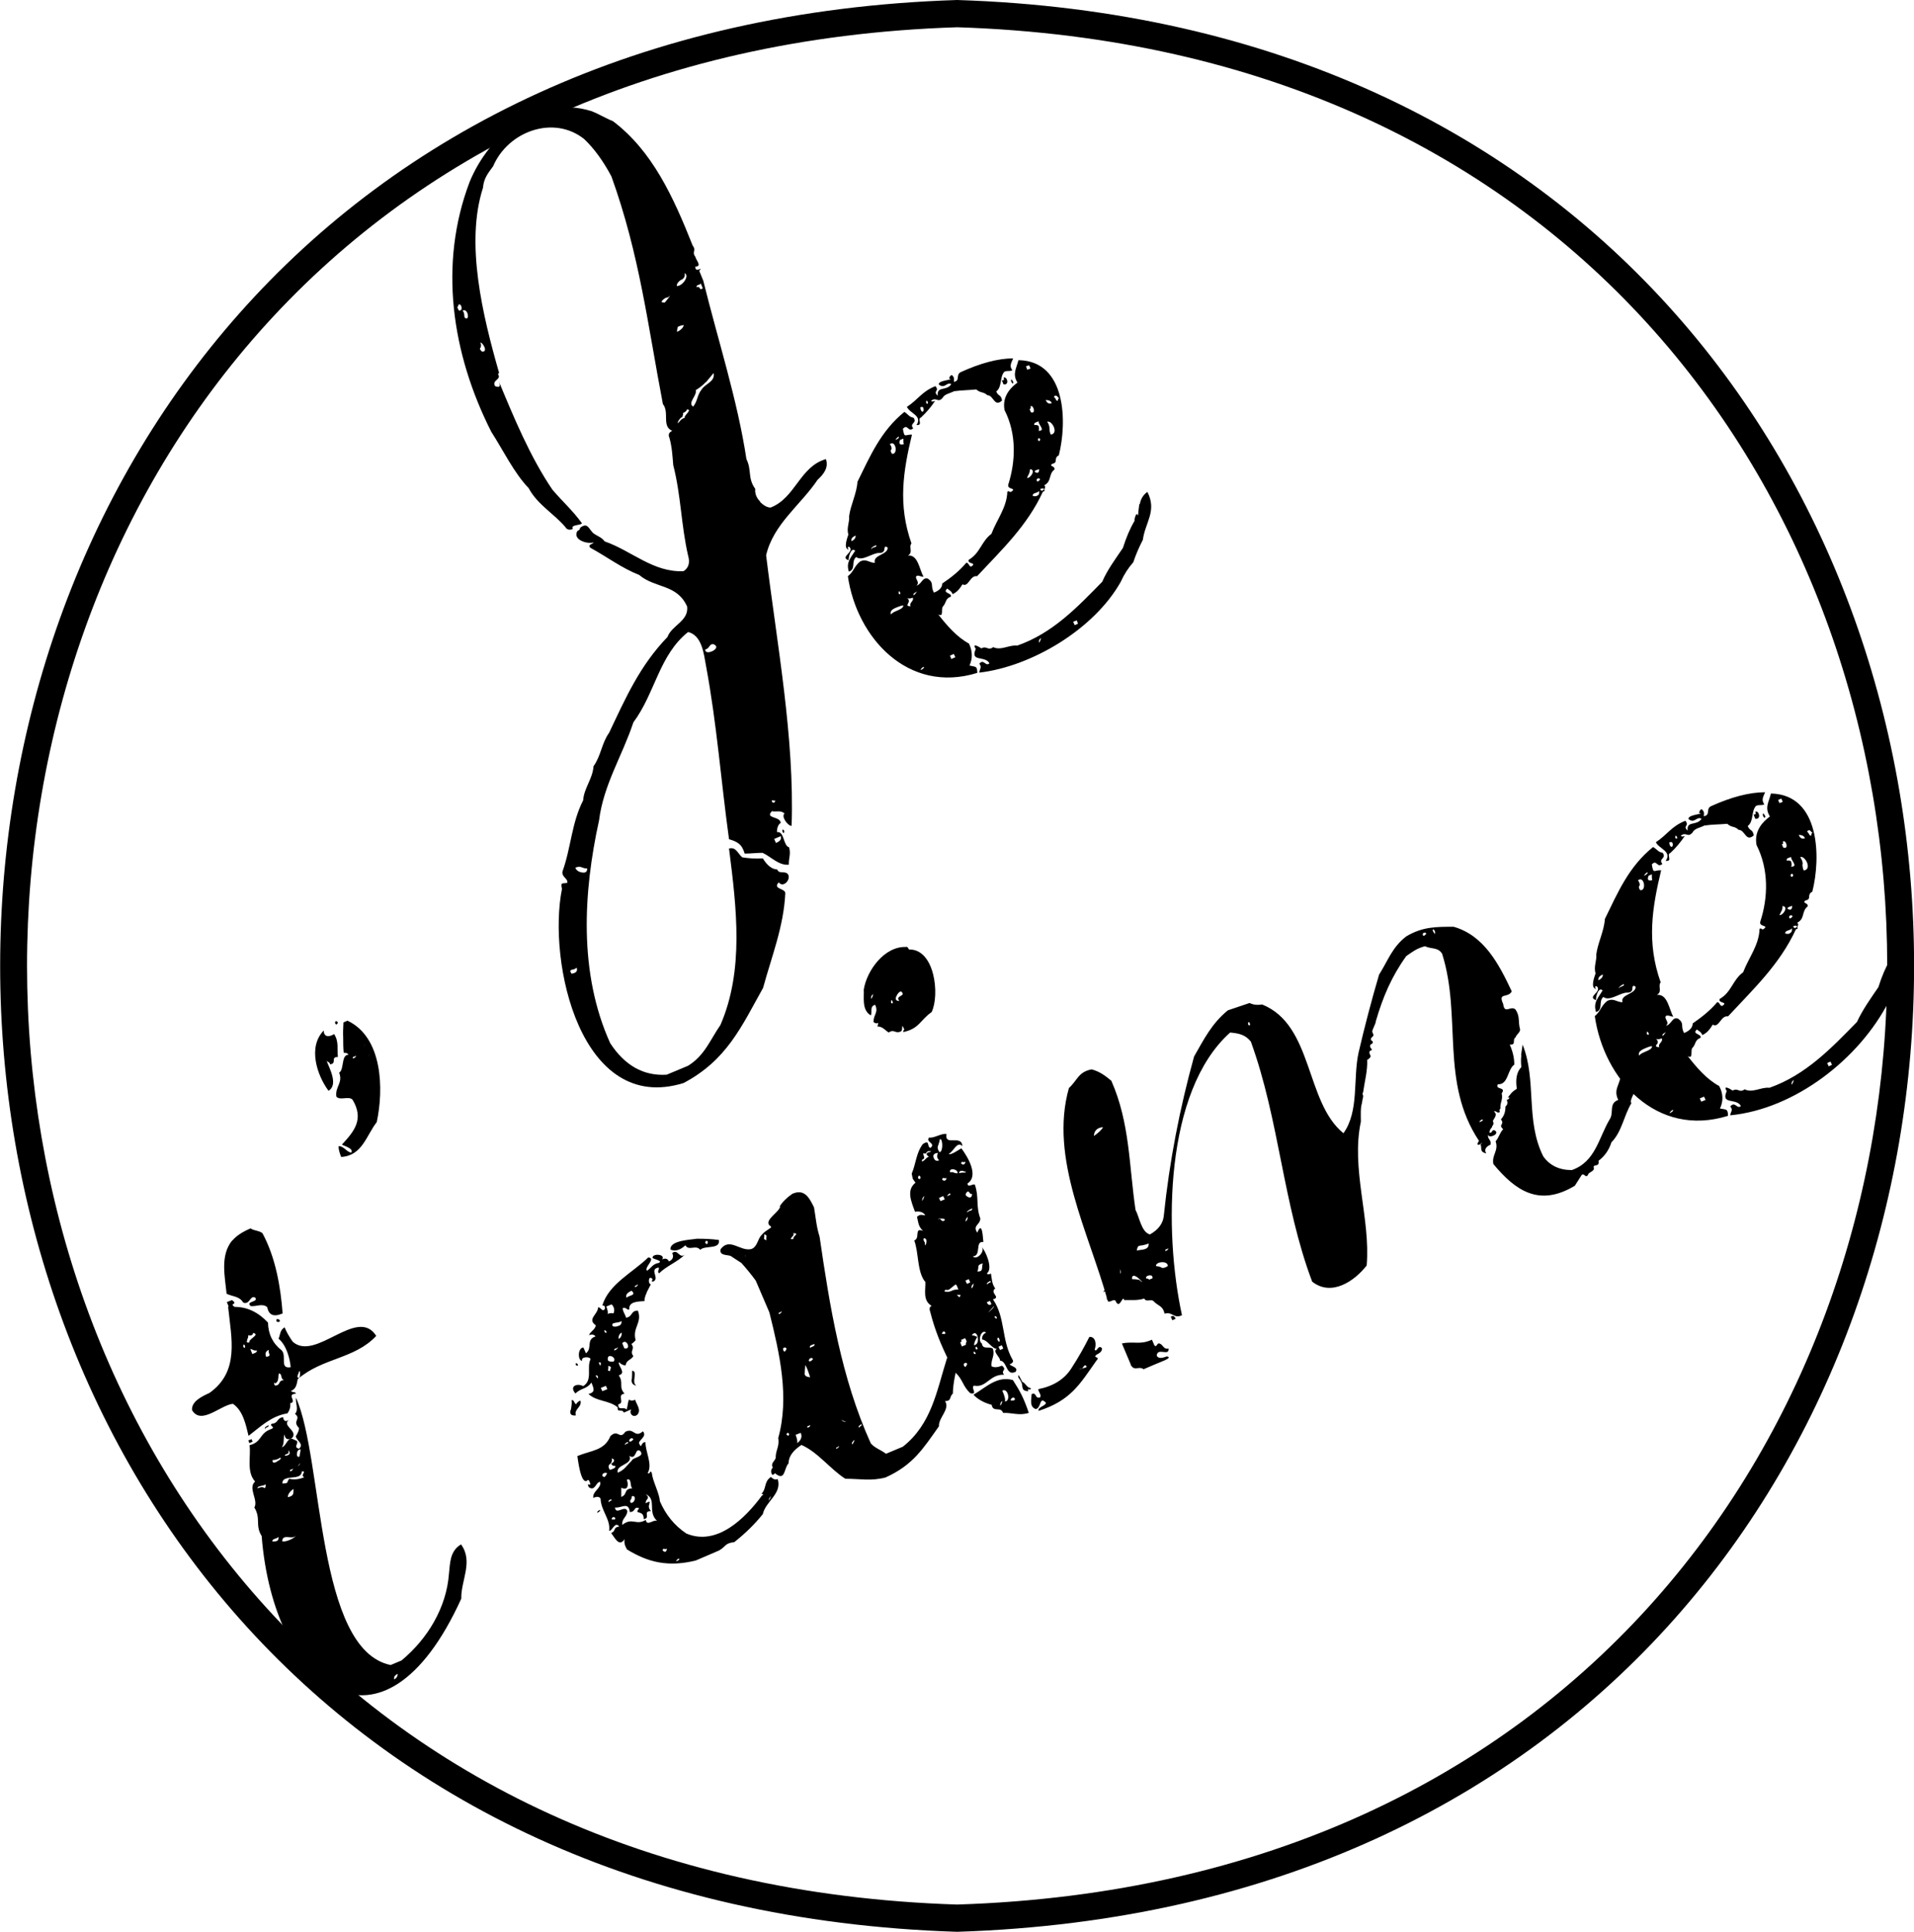
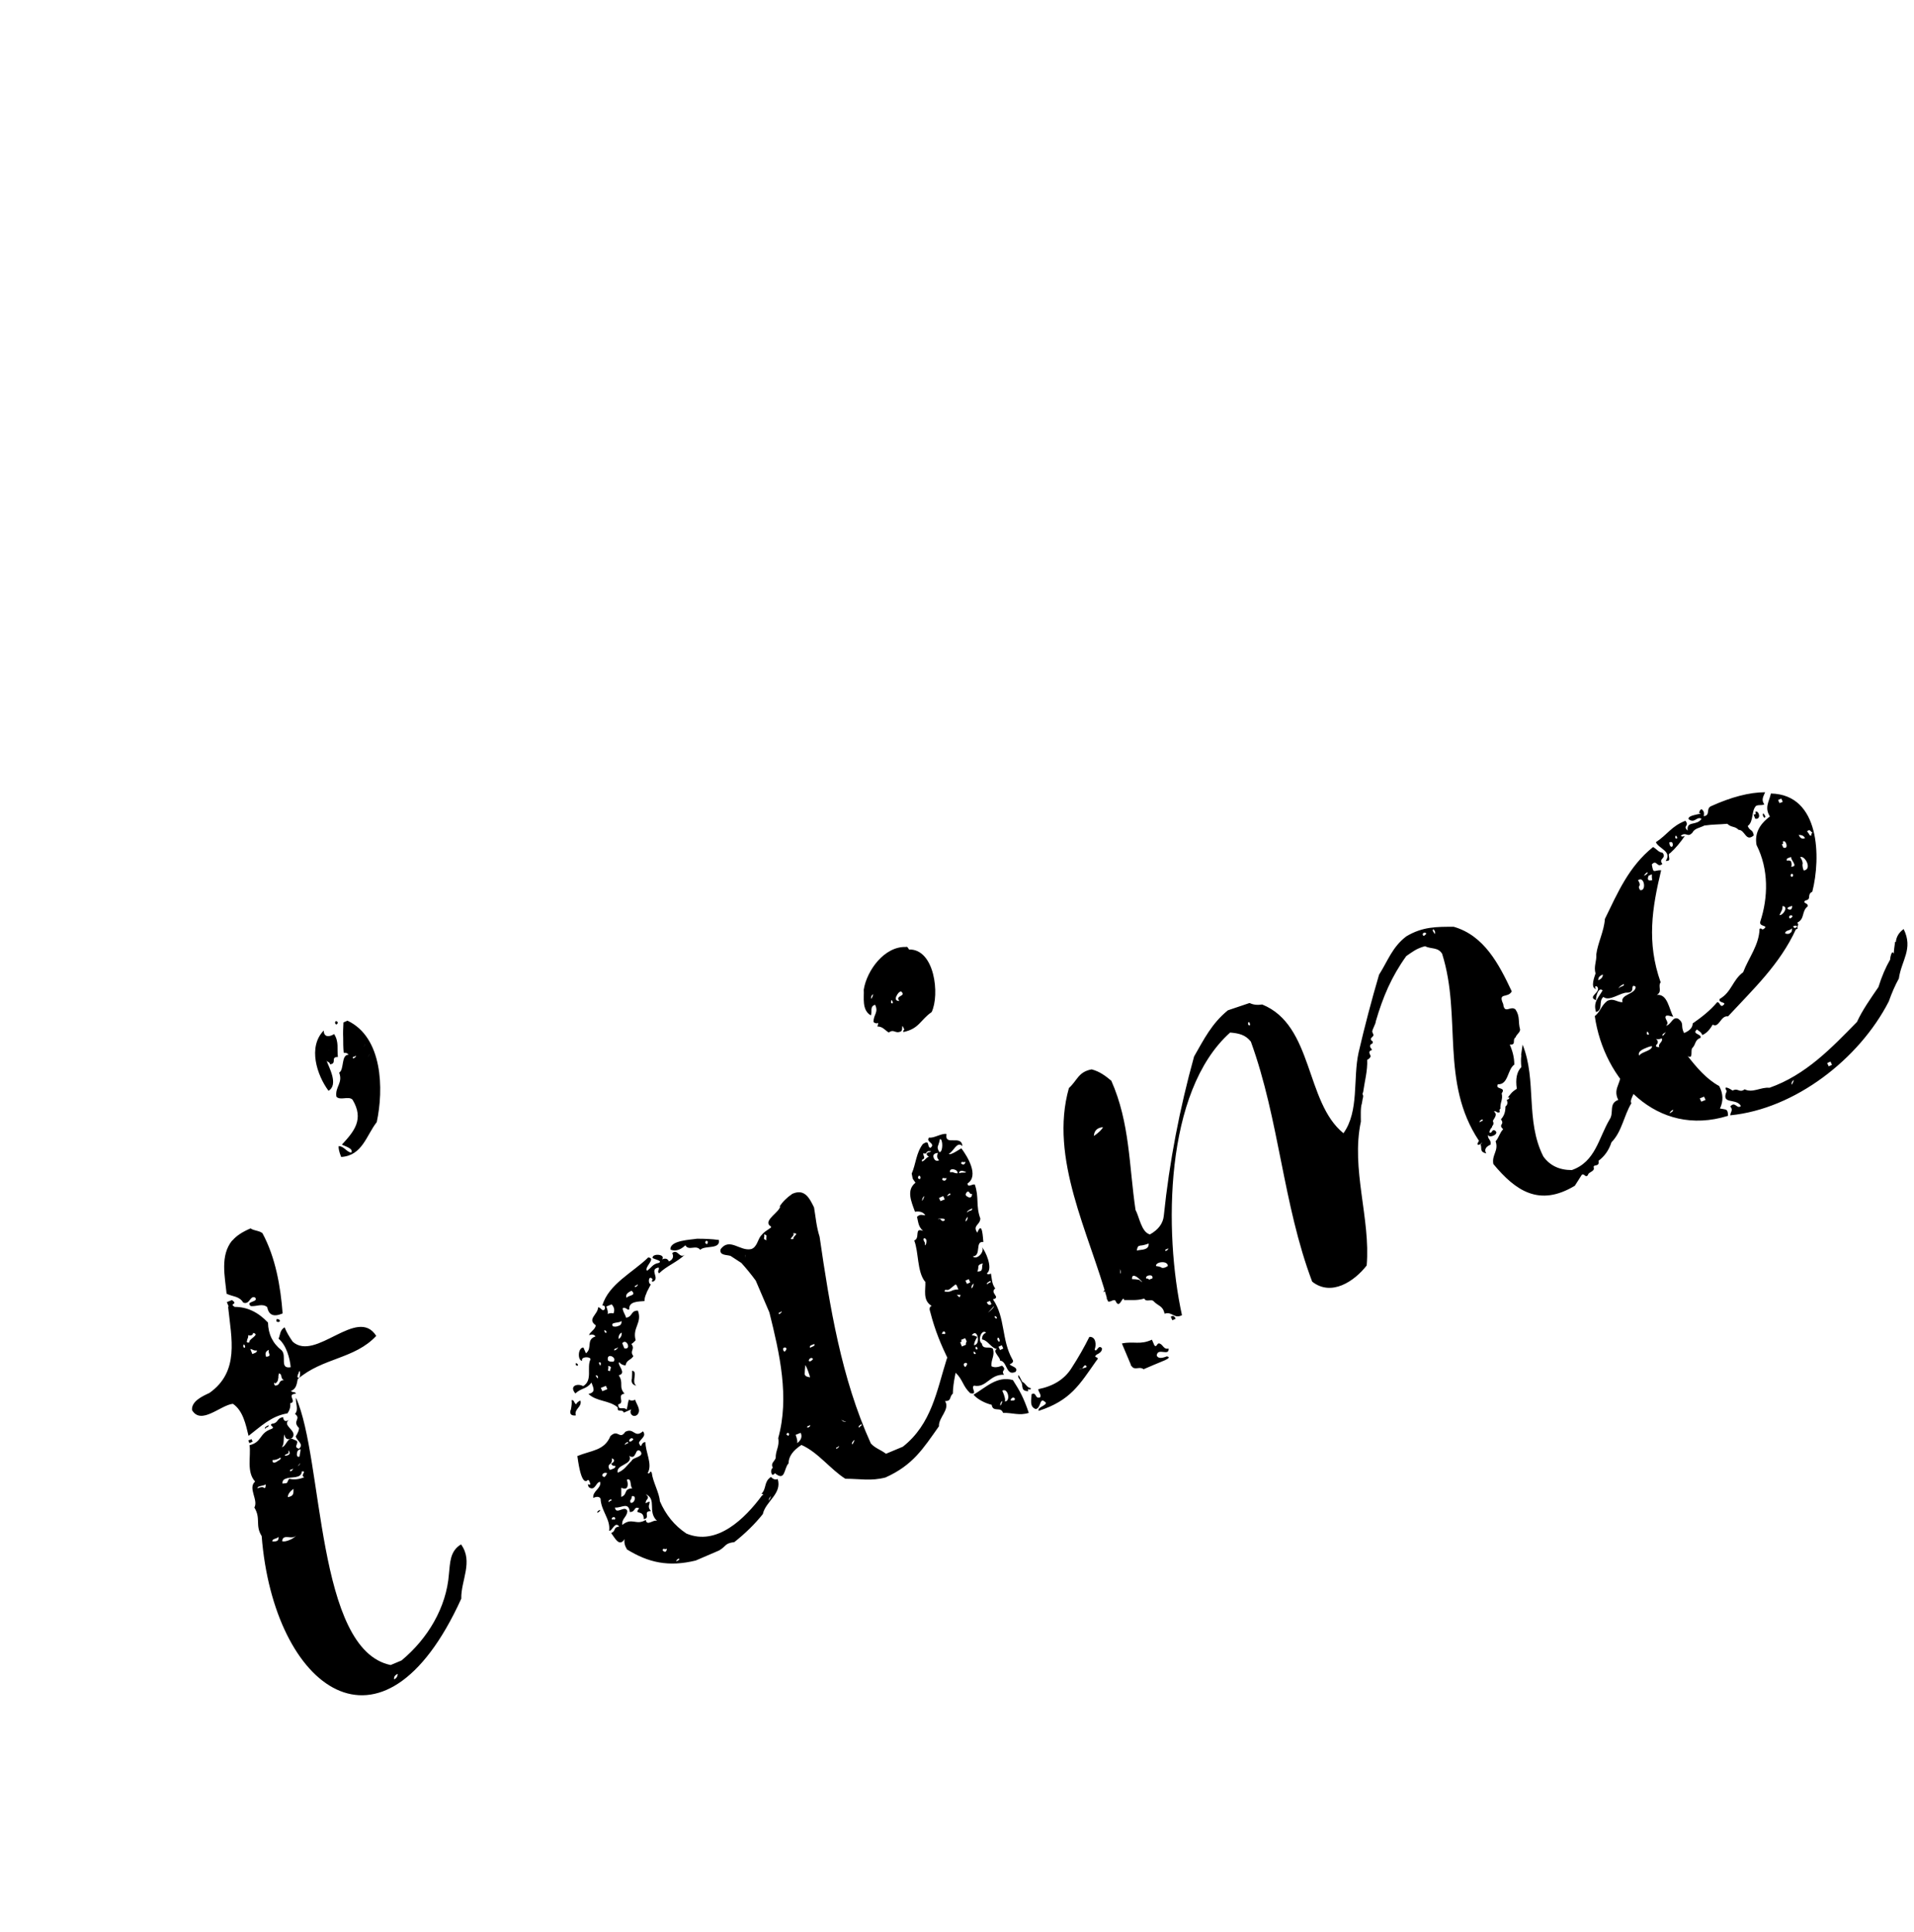
<svg xmlns="http://www.w3.org/2000/svg" id="b" viewBox="0 0 75.85 76.54">
  <g id="c">
-     <path d="M37.93,76.54c-50.57-1.61-50.56-74.93,0-76.54,50.57,1.61,50.56,74.93,0,76.54M37.93,1.08c-49.15,1.56-49.14,72.82,0,74.38,49.15-1.56,49.14-72.83,0-74.38" />
-     <path d="M36.59,16.16c.06.18-.1.23-.12-.02.06-.03.11-.02.12.02M36.75,16s-.04-.01-.05-.04c0-.2.12.02.05.04M37.75,14.87c-.06-.02-.11.02-.14.13.28.05-.48.06-.4.24.24.18.3-.12.49-.02-.19.29-.58.06-.54.46-.21-.2.09-.17-.09-.38-.54.21-.68.53-1.13.82.11.26.63.35.38.72.28.02.01-.24.18-.3.2-.19.39-.4.56-.66-.09.04-.14.04-.16,0,.21-.17.26.1.45-.11.08-.16.29-.18.46-.27.32-.04.57-.04.88-.07.16.15.28.08.44.23.25,0,.27.49.58.21-.04-.25-.15-.16-.23-.36.24-.18.13-.57.32-.78.13-.06.18,0,.32-.06-.14-.17-.03-.32.03-.47-.6,0-1.3.19-2.09.55-.19.12,0,.34-.26.38.02-.13,0-.21-.06-.24M37.64,25.98l.16-.07.06.13-.16.07-.05-.13ZM36.48,26.55s.02-.09.13-.13c.02.04-.03.09-.13.13M35.5,24.08c.17-.07.27-.1.3-.09-.01.18-.43.22-.49.36-.05-.11.02-.2.19-.27M35.98,23.91c.06-.08.05-.15-.03-.21.06.02.13.02.22-.02.07.13-.16.2-.08.34-.13,0-.16-.03-.1-.11M36.21,23.59c-.04-.1.07-.09.12-.16,0,.02-.03.08-.12.16M35.67,23.48c.04.08-.05.07-.06.03,0-.1.03-.11.06-.03M41.11,19.64c-.06.03-.13.03-.19,0,.01-.13.19-.09.26-.19.01.1,0,.16-.07.18M41.09,19.05c-.05-.08.1-.15.13-.05-.07.08-.11.1-.13.05M34.66,21.68c-.06.01-.1.04-.14.08,0-.05.07-.11.2-.16.02.05,0,.07-.06.08M41.05,18.72c-.09-.04-.05-.08.13-.13,0,.12-.04.17-.13.13M40.78,18.77s.04-.11.04-.18c.24.01.03.36-.12.35.02-.06.05-.12.08-.17M33.91,21.22c0,.1-.06.18-.17.22-.02-.09.04-.17.17-.22M41.18,17.47s-.04-.01-.05-.03c0-.09.06-.1.09-.04,0,.05-.02.08-.04.08M41.59,16.97c0-.08-.03-.17-.09-.26.19-.07.47.47.14.51-.04-.09-.05-.17-.05-.25M41.17,16.9c-.02-.05-.08-.07-.18-.06-.04-.1.1-.11.17-.15-.03.12.3.38,0,.38.02-.06.02-.12,0-.17M41.85,15.83s-.05-.08-.09-.11c.11-.11.13,0,.21.06-.04.02-.06.05-.04.09-.04.02-.07,0-.09-.04M41.44,15.85c.13,0,.21.04.24.12-.11.05-.19,0-.24-.12M40.83,16.11c.11-.12.25.32.02.22l-.05-.13c.05,0,.06-.03.04-.09M35.67,17.43l.13-.05c0,.11,0,.18.02.22-.16.04-.21-.01-.15-.17M35.33,17.8s.02-.11-.07-.2c.24-.19.34.42.09.38-.06-.08-.07-.14-.02-.18M35.49,17.43s.03-.09.13-.13c.02.04-.03.09-.13.13M40.65,14.52l.13-.05.06.13-.13.05-.05-.13ZM41.38,19.38c-.07.08-.12.08-.16,0,.09-.04.14-.03.16,0M38.14,23.15c.24.14.3-.37.58-.32.98-1.05,1.99-2,2.61-3.35.02,0,.05-.02.07-.03-.05-.08.08-.15-.02-.22.31-.16.16-.44.41-.63.02-.15-.22-.11-.1-.22.27-.05.04-.22.27-.34.33-1.29.31-3.74-1.6-3.77-.08.33-.25.54-.04.89-.42.31-.59.67-.51,1.09.48.94.44,2.02.15,2.94-.07.22.35.13.12.29-.1.05-.06-.06-.16,0-.02.63-.42,1.11-.63,1.67-.41.31-.44.76-.9,1.03-.07.18.34.1.11.26-.1.04-.1-.16-.21-.14-.28.33-.58.57-.95.82,0,.16-.12.28-.33.36-.15-.28.02-.36-.23-.55-.22-.09-.26.23-.46.27.16-.14-.09-.27,0-.38.09-.04.18.04.28.03-.17-.28-.21-.88-.62-.84.22-.12.02-.33.14-.48-.54-1.53-.33-2.86.02-4.31-.29-.01-.29.16-.36-.23.2-.22.2.16.41-.02-.17-.21.18-.2.01-.42-.18-.03-.21-.14-.36-.23-.94.76-1.36,1.76-1.86,2.77-.03.47-.27.91-.33,1.36.02.26-.11.47-.03.73-.03.1-.22.56.02.6-.07-.05-.05-.17.04-.09.15.21-.41.38-.05.51-.01-.09.08-.54.26-.38-.18.29-.37.46-.25.83.29-.1.08-.41.29-.58.24.19.66-.18.92-.16.13,0,.19-.06.2-.16,0-.1.05-.12.13-.05,0,.29-.6.28-.51.6-.23,0-.34-.18-.59-.05-.24.2-.24.39-.48.58.35,2.43,2.38,4.68,5.13,3.83-.01-.28-.05-.23-.31-.29.13-.29.12-.57-.02-.87-.48-.26-.88-.72-1.22-1.16.23.14.11-.22.18-.3.15-.16.09-.32.32-.4.07-.15-.36-.13-.14-.32.09.08.16.09.21.22.15-.06.28-.2.4-.4M41.25,25.29c0,.07-.11.29-.07.07.05-.07.07-.09.07-.07M42.54,24.63l.13-.05.05.13-.13.06-.06-.13ZM45.15,19.97c-.03.2-.04.35-.05.46-.08-.21-.16.21-.14.21-.18.3-.33.66-.46,1.07-.29.43-.62.87-.82,1.34-.98,1-1.96,2.04-3.37,2.53-.31-.04-.65.21-.95.06-.21.16-.25-.07-.47.05-.05-.04-.4-.25-.22.02-.24.54.37.25.54.57-.15.15-.23-.2-.4.02.12.14,0,.22,0,.35,2.06-.24,4.54-1.71,5.6-3.59.14-.31.31-.57.5-.78.11-.33.24-.62.38-.89.09-.69.57-1.14.18-1.9-.17.12-.27.29-.3.49M40.12,15.2s.03,0,.04-.05c-.03-.06-.11-.2-.09-.04.02.04.04.07.06.09M39.77,15.23c.24.04.15-.32,0-.27.04.09.01.12-.07.11l.07.16ZM31.08,32.92s-.04-.06-.06-.05c-.06.04.06.25.06.05M22.67,38.42c.08-.01.14-.04.18-.08.05.13-.01.21-.2.24-.07-.1-.06-.15.03-.16M30.68,33.24l.26-.11c.04.11-.02.2-.19.27l-.07-.16ZM30.66,31.8s-.06,0-.07-.04c0-.12.05,0,.13-.05,0,.05-.02.08-.05.1M23.07,34.57c-.13-.02-.23-.08-.27-.19.23-.1.24.03.47.03,0,.13-.06.18-.2.16M28.12,25.6c.06-.09.14-.1.22-.04.22.16-.42.44-.39.17.05,0,.11-.04.17-.13M27.22,16.22c.25,0-.16.27-.08.34-.07,0-.15.06-.22.15-.15.19,0-.18.13-.19-.02-.06.05-.08.01-.15.11-.05.16-.1.16-.15M27.98,15.14c.1-.12.2-.24.3-.36.07.35-.34.42-.48.66-.18.22-.15.45-.33.67-.24-.14.17-.45.1-.65.16-.1.29-.2.4-.32M26.88,12.94s.1-.05.22-.06c-.03.11-.12.2-.27.27,0-.1.02-.17.04-.21M27.73,11.42c-.02-.05-.07-.07-.13-.04,0-.12.11-.06.17-.15l.08.19c-.06.05-.09.05-.12,0M26.26,11.89c.07-.07.15-.11.22-.11.21-.21-.14.22-.14.21-.13,0-.15-.03-.08-.1M27,11.09c.11-.06.16-.15.13-.27.22.11-.11.54-.31.51,0-.1.07-.18.18-.25M19.05,13.76s.04-.11-.02-.18c.08-.05.34.38.07.35-.08-.07-.1-.12-.05-.17M18.4,12.51c0-.1-.03-.16-.07-.2.17-.09.25.19.2.29-.08.04-.13,0-.13-.1M18.16,12.08c.12-.11.22.27.02.22l-.06-.13s.06-.05.04-.09M30.13,19.88c-.15-.15-.22-.32-.2-.51-.31-.43-.13-.73-.35-1.18-.35-2.33-1.14-4.75-1.71-7.07l-.16-.39c.2-.22-.18.13-.15-.17.28,0,.01-.27,0-.38-.16-.21.05-.24-.11-.45-.77-1.94-1.6-3.75-3.16-4.93-.31-.12-.54-.28-.86-.4-2.13-.66-4.05.93-4.82,2.81-1.23,3.24-.72,6.78.86,9.9.46.71.9,1.63,1.48,2.23.35.66,1.01,1.01,1.46,1.55.06.1.16.12.29.07-.1-.19.32-.13.36-.23-.36-.5-.78-.87-1.17-1.33-.89-1.31-1.54-2.89-2.13-4.31.09.22.05.28-.14.21-.14-.24.24-.25.13-.45-.02-.03-.02-.05.03-.07-.65-2.27-1.35-5.14-.64-7.34.03-.38.21-.59.4-.85.6-1.4,2.41-2.04,3.61-1.08.39.37.75.86,1.08,1.48,1.12,3.11,1.44,5.89,2.04,9.02.27.33-.06.88.37,1.06-.13.06-.17.15-.11.28.1.36.12.72.15,1.08.31,1.21.31,2.38.59,3.59.08.27.02.48-.18.61-1.2.06-2.06-.81-3.13-1.18-.11-.16-.29-.21-.43-.31-.2-.16-.23-.48-.55-.22.02.04-.02.08-.1.12-.2.35.4.53.65.45-.05.08-.25.08-.14.21.66.36,1.25.81,1.94,1.08.64.54,1.49.35,1.9,1.25.07.58-.61.74-.78,1.21-1.1,1.14-1.66,2.42-2.31,3.79-.3.42-.32.91-.62,1.33-.03.49-.38.87-.41,1.35-.46.89-.48,1.88-.82,2.82-.04.22.23.28.19.45-.21.04-.27-.04-.21.24-.58,2.9.74,8.96,4.82,7.69,1.72-.91,2.3-2.25,3.15-3.77.34-1.25.82-2.43.88-3.76-.02-.19-.51-.15-.26-.42.19.25.52-.15.35-.34-.12-.12-.34.02-.41-.17-.21-.01-.4-.16-.57-.44-.29.02-.53,0-.81-.04-.17-.12-.24-.43-.53-.35.3,2.36.6,4.82-.34,6.99-.41.59-.62,1.21-1.29,1.62l-.84.35c-.91.06-1.66-.36-2.24-1.25-1.25-2.77-1.07-5.96-.44-8.83.18-1.42.92-2.55,1.36-3.88.86-1.15,1.02-2.67,2.17-3.58.55.14.62.86.71,1.35.43,2.31.59,4.54.91,6.86.33.1.51.19.62.57.26,0,.45-.03.71-.03.33.15.64.51,1.04.47-.01-.27.09-.41.01-.69-.24-.06-.18-.65-.48-.6,0-.18.05-.3.15-.37-.03-.27-.64-.16-.35-.46.17.04.34-.05.5.09-.15.13.15.51.28.49.12-3.49-.58-7.2-1.01-10.72.29-1.24,1.36-1.98,2.04-2.99.23-.21.45-.48.33-.82-1.04.3-1.2,1.53-2.19,1.92-.13,0-.26-.07-.42-.22" />
    <path d="M66.28,33.4c.06.18-.11.23-.13-.02.07-.03.11-.02.13.02M66.44,33.23s-.04-.01-.05-.03c-.01-.21.13.02.05.03M67.47,32.07c-.06-.02-.11.02-.14.14.29.04-.49.06-.41.25.25.18.31-.13.51-.02-.19.3-.6.06-.55.47-.22-.2.09-.17-.09-.39-.56.22-.7.54-1.17.85.12.26.65.36.39.74.3.02.01-.25.18-.31.21-.19.4-.42.58-.68-.09.04-.14.03-.16-.01.22-.17.26.1.46-.12.08-.17.3-.19.47-.28.34-.05.59-.04.91-.07.17.16.29.08.45.24.26,0,.28.5.6.22-.04-.25-.15-.16-.24-.37.25-.19.13-.59.33-.8.14-.06.19,0,.33-.06-.14-.18-.03-.33.03-.48-.62,0-1.35.19-2.16.56-.19.11,0,.35-.27.39.02-.14,0-.22-.07-.25M67.36,43.52l.17-.07.06.13-.17.07-.06-.13ZM66.16,44.11s.03-.09.14-.14c.02.04-.03.09-.14.14M65.16,41.55c.18-.08.28-.11.31-.09-.01.18-.45.22-.51.37-.05-.11.02-.2.2-.28M65.66,41.38c.06-.08.05-.15-.04-.22.06.03.14.02.23-.02.08.14-.17.21-.09.35-.13,0-.16-.03-.11-.11M65.89,41.05c-.04-.11.08-.09.12-.17,0,.02-.03.08-.12.17M65.33,40.93c.05.09-.05.08-.07.03,0-.1.03-.11.07-.03M70.94,36.98c-.07.03-.13.03-.2,0,.02-.14.19-.09.27-.2.01.1,0,.16-.08.19M70.91,36.37c-.05-.09.1-.15.13-.06-.07.08-.11.1-.13.06M64.29,39.08c-.06.01-.11.04-.14.08,0-.05.07-.11.2-.17.02.04,0,.07-.06.08M70.88,36.03c-.09-.04-.05-.08.14-.14,0,.13-.04.17-.14.14M70.6,36.09c.03-.05.04-.12.04-.19.25.01.03.37-.12.36.03-.06.05-.12.08-.17M63.52,38.61c0,.11-.07.18-.18.23-.01-.1.04-.17.18-.23M71.01,34.74s-.04-.01-.05-.04c0-.09.07-.1.1-.04,0,.05-.02.08-.05.08M71.44,34.23c0-.08-.03-.17-.1-.27.19-.08.49.49.14.53-.04-.09-.05-.17-.05-.25M70.99,34.16c-.02-.06-.08-.08-.18-.06-.04-.11.11-.11.17-.15-.03.12.31.39,0,.39.03-.06.03-.12,0-.18M71.7,33.06s-.05-.08-.09-.12c.12-.11.13,0,.22.06-.05.02-.06.05-.04.1-.05.02-.08,0-.09-.04M71.28,33.08c.13,0,.21.04.25.13-.11.05-.19,0-.25-.13M70.65,33.35c.12-.12.26.33.02.23l-.06-.13c.05,0,.07-.03.04-.09M65.33,34.7l.13-.06c0,.11,0,.18.02.23-.17.04-.21-.01-.15-.17M64.98,35.09s.02-.11-.07-.21c.25-.2.35.43.09.39-.06-.08-.07-.14-.02-.19M65.15,34.7s.03-.09.14-.14c.02.04-.03.09-.14.14M70.46,31.7l.13-.06.06.13-.13.05-.06-.13ZM71.22,36.71c-.07.08-.12.08-.16-.01.09-.04.14-.03.16.01M67.88,40.6c.25.14.31-.38.6-.33,1.01-1.09,2.05-2.06,2.69-3.45.02,0,.05-.02.07-.03-.05-.09.08-.15-.02-.23.32-.16.16-.45.42-.65.02-.15-.23-.11-.1-.23.28-.05.04-.23.28-.35.34-1.33.32-3.85-1.64-3.89-.08.34-.26.56-.04.91-.43.32-.61.69-.53,1.13.49.97.46,2.08.15,3.03-.07.23.36.13.13.3-.1.05-.06-.06-.16-.01-.02.65-.43,1.14-.65,1.72-.43.32-.45.78-.93,1.06-.07.19.35.1.11.27-.1.04-.11-.16-.21-.14-.29.34-.6.58-.97.84,0,.16-.12.29-.34.38-.16-.29.03-.37-.24-.57-.23-.09-.26.24-.48.28.17-.14-.09-.27,0-.39.1-.04.19.03.29.03-.17-.29-.22-.91-.65-.86.23-.13.03-.34.15-.5-.56-1.58-.34-2.94.02-4.44-.3-.01-.3.17-.37-.23.2-.22.2.16.42-.02-.18-.22.18-.21.01-.44-.18-.03-.22-.14-.38-.23-.97.78-1.4,1.81-1.91,2.85-.03.48-.28.94-.34,1.4.02.27-.11.48-.03.76-.03.1-.23.58.03.62-.08-.05-.05-.17.04-.09.16.22-.42.39-.05.53-.02-.09.08-.55.26-.39-.18.31-.38.47-.26.86.3-.1.08-.42.29-.6.24.2.69-.19.95-.17.13,0,.2-.06.2-.17,0-.11.05-.13.13-.06,0,.3-.62.29-.52.61-.24,0-.35-.18-.61-.05-.25.2-.25.4-.49.6.36,2.51,2.45,4.83,5.28,3.95-.01-.28-.05-.24-.32-.29.14-.29.13-.59-.03-.89-.5-.27-.9-.74-1.25-1.19.23.15.11-.23.18-.31.16-.16.09-.32.33-.41.07-.16-.37-.14-.14-.33.09.08.16.09.21.22.15-.06.29-.2.41-.41M71.08,42.8c0,.07-.12.3-.07.07.05-.07.07-.09.07-.07M72.41,42.12l.13-.06.06.13-.13.06-.06-.13ZM75.1,37.32c-.03.21-.05.37-.05.47-.08-.21-.16.22-.14.22-.18.31-.34.68-.47,1.1-.3.44-.63.9-.85,1.38-1.01,1.03-2.02,2.1-3.47,2.61-.32-.04-.67.22-.98.06-.22.16-.25-.07-.48.05-.05-.04-.41-.26-.23.02-.25.56.38.26.56.59-.15.15-.23-.21-.42.02.13.15,0,.22,0,.35,2.56-.25,5.11-2.23,6.28-4.51.12-.34.25-.64.4-.91.1-.72.58-1.17.19-1.96-.18.13-.29.3-.31.51M69.92,32.4s.03,0,.04-.05c-.03-.06-.11-.21-.1-.04.02.04.04.08.06.09M69.56,32.44c.25.04.15-.34,0-.28.04.09.01.12-.07.11l.07.17ZM45.44,50.67c-.12-.13.28-.23.23-.02l-.13.05s-.05-.06-.1-.04M44.86,50.68c-.02-.44.66.38.29.03-.09-.02-.18-.03-.29-.03M46.03,50.22c-.06-.03-.14-.05-.22-.06-.02-.17.47-.23.47,0-.1.07-.18.09-.25.07M58.72,44.42s-.06.02-.08.05c-.02-.04.02-.09.11-.12.02.05,0,.07-.03.07M46.19,49.57c-.05-.1.09-.05.1-.12.02.04-.02.09-.1.12M44.08,50.46c.13-.08.23-.15.29-.2.18.4-.17.11-.33.34-.11,0-.09-.05.04-.14M45.18,49.35c.07,0,.18-.02.34-.08.02.28-.3.23-.47.28.02-.14.06-.2.13-.19M43.71,44.66c-.04.09-.16.21-.36.35.01-.21.13-.33.36-.35M49.52,40.63s-.04,0-.06-.05c0-.2.12.01.06.05M56.85,36.99s-.05-.07-.07-.11c0-.13.07-.02.09.04,0,.08,0,.1-.03.07M56.39,37.05c-.05-.08.11-.15.13-.05-.07.08-.11.1-.13.05M59.13,44.62c.06-.05.07-.12.03-.21.07-.13.2-.26.04-.37.11-.05.11.09.24.02-.03-.07-.02-.11.02-.13-.02-.26.11-.35.05-.61.2-.27-.28-.13-.15-.36.42.02.37-.58.65-.78,0-.24-.05-.5-.18-.79.28.01.08-.18.23-.29.04-.12.18-.19.18-.31-.09-.31.01-.5-.18-.79-.19-.18-.44.21-.49-.22-.22-.48.18-.21.34-.5-.51-1.08-1.09-2.21-2.3-2.56-.67,0-1.23-.01-1.88.38-.56.43-.72.95-1.08,1.52-.3,1.02-.57,2.05-.81,3.08-.23,1.04.03,2.32-.6,3.2-1.52-1.23-1.19-4.28-3.22-5.1-.2.03-.36.01-.5-.06l-.86.29c-.64.52-.95,1.15-1.34,1.83-.57,2.06-.98,4.17-1.2,6.31-.03.3-.21.55-.55.74-.34-.09-.42-.7-.57-.97-.26-1.75-.22-3.45-.96-5.12-.24-.2-.47-.37-.78-.45-.53.1-.56.43-.9.74-.79,2.79.8,5.74,1.54,8.44.08.09.27-.14.32.02.16.32.27-.29.33-.06.29-.01.49.03.8-.06.06.15.24.02.35.09.2.22.38.18.45.51.31-.1.37.22.69.06-.72-3.29-.7-8.87,1.91-11.2.33.03.6.08.82.36,1.13,3.11,1.27,6.44,2.43,9.51.76.6,1.67-.01,2.16-.64.16-1.85-.63-3.82-.23-5.7,0-.2-.02-.56.04-.72.02-.14.04-.23.05-.26.01-.13-.06-.06,0-.19.06-.43.18-.85.16-1.28.07-.03.11-.07.14-.14-.03-.1-.13-.19.05-.25-.01-.05-.1-.11-.07-.17-.02-.06.1-.06.1-.12.03-.08-.1-.06-.07-.17.11-.13.13-.08.05-.26,0-.1.14-.31.14-.41.28-.96.62-1.77,1.21-2.59.25-.17.4-.3.74-.39.24.12.52.03.68.3.79,2.5-.09,5.08,1.46,7.41-.17.26.1.14.11.07.02.05-.06.05-.04.09.05.15-.05.28.22.34-.09-.14-.03-.26.17-.35.04-.2-.15-.23-.09-.39,0,.17.51-.04.24-.18-.11-.03-.1.17-.2.08.02-.08.05-.15.11-.2M60.29,41.81c-.02.14-.02.3,0,.47-.18.18-.24.47-.18.86-.2.12-.25.21-.36.35.12-.04.06.07-.04.09.05.11.03.2-.05.26,0,.21-.05.37-.18.51.17.22-.13.19.09.39-.15.16-.16.32-.3.48.13.38-.16.53-.09.9.88,1.06,1.82,1.71,3.23.86.09-.15.19-.29.28-.44.11-.05.13.14.24.02,0-.12.27-.14.23-.29-.05-.17.24,0,.19-.28.24-.18.41-.42.51-.73.42-.43.48-1.03.79-1.55-.11-.15.28-.56.09-.62.02.06-.04.11-.1.04.31-.5.3-1.11-.03-1.83-.59.14-.23.7-.45,1.05.22.53-.29.71-.03,1.23-.39.14-.16.51-.34.77-.44.74-.56,1.68-1.5,2.01-.5,0-.87-.18-1.13-.54-.72-1.43-.25-3.01-.82-4.43-.02.14-.04.28-.06.41M44.81,54.07c.01.06.06.07.09.12.14.07.28-.05.42.06.18-.08.66-.28.83-.35.05-.03.29-.12.09-.16-.22.09-.35.08-.4-.03.03-.34.5.05.47-.28-.2.05-.21-.15-.36-.2-.11-.03-.1.17-.2.08l-.1-.23c-.48.22-.71.05-1.19.15l.35.83ZM46.4,52.18l.06.13.13-.06c-.05-.11-.11-.14-.19-.08M43,54.19c-.08.02-.14.04-.16.05-.1.02-.11.02-.04,0,.07-.02.09-.02.04,0,.1-.03.07-.11.17-.15.07.05.07.08-.01.1M42.46,54.21c-.27.43-.71.71-1.31.83-.02.09.15.24.06.33-.21.06-.12-.23-.33-.13,0,.2-.1.5.17.59.23-.06.13-.53.4-.25,0,.12-.34.17-.29.32,1.27-.41,1.62-1.04,2.29-1.99.18-.18-.18-.09.01-.24.15-.07.22-.15.21-.25-.15-.18-.21.2-.29.05.07-.17.06-.52-.21-.5-.2.4-.43.81-.71,1.24M40.16,55.49s-.07,0-.11,0c0-.09.12-.17.17-.07,0,.05-.02.07-.05.06M39.72,55.52c0,.06-.12.3-.07.07.05-.07.07-.1.07-.07M39.72,55.1c.22-.13.35.42.1.43.03-.06,0-.21-.1-.43M40.48,55.26c-.09-.18-.21-.38-.34-.58-.63-.18-1.08.3-1.56.58.17.2.5.35.72.4.05.32.36.05.45.32.38-.01.64.12,1.02,0-.1-.3-.2-.54-.29-.72M35.36,39.76s-.05-.01-.05-.04c0-.05,0-.08.02-.09.02-.02.09.14.03.12M35.52,39.48c.05-.12.12-.19.19-.2.23.21-.26.15-.07.38-.13,0-.17-.06-.12-.19M34.6,39.4c0,.07-.12.3-.07.07.05-.07.07-.09.07-.07M34.79,40.52s.03.02-.02.15c.21,0,.29.14.45.24.22-.16.25.07.49-.05.09-.07-.01-.39.13-.06-.04.02-.06.05-.04.09.63-.13.67-.48,1.12-.79.33-.69.12-2.51-.9-2.48-.04-.09-.08-.12-.12-.1-.85-.03-1.55.93-1.67,1.69.02.3-.09.81.28,1.02.07-.14-.06-.35.17-.42.15.31-.08.4-.06.69.07.05.13.06.17.03M40.52,54.95c0,.11.07.17.23.17-.07-.16.11.01.1-.12-.17-.02-.2-.2-.34-.25,0,0-.21-.45-.15-.17.11.14.16.26.15.37M38.2,54.1c-.05-.08.1-.15.13-.06-.05.13-.09.15-.13.06M39.57,53.36l.13-.06.06.13-.13.06-.06-.13ZM38.64,53.65s-.05-.01-.05-.03c-.06-.16.15.02.05.03M39.58,53.16s-.04-.05-.06-.09c.03-.21.16.11.06.09M38.71,53.47s-.04-.01-.05-.04c0-.18.13.03.05.04M37.87,53.57c0,.1-.04.19-.15.26.06-.12-.03-.16.05-.26.06-.1.09-.1.1,0M38.08,53.09l.17-.07.06.13s-.05.06-.03.13l-.16.07-.07-.17c.05,0,.07-.03.04-.09M38.64,52.93s-.07-.02-.13-.02c.22-.33.38.36.09.39,0-.08.04-.19.13-.33l-.1-.04M37.65,53.31c0-.18.28-.39.33-.1-.05.09-.27.07-.27.19-.06,0-.07-.03-.06-.09M38.01,51.39s-.14-.12-.06-.09c.03.01.07,0,.11,0,0,.05-.02.09-.05.1M39.48,52.24s-.04-.01-.05-.03c-.06-.16.15.02.05.03M38.58,50.88c0,.05-.03.13-.07.16-.02.02-.02-.01,0-.1.05-.07.07-.1.07-.07M37.42,52.86s-.05-.02-.09,0c0-.09.09-.16.13-.06,0,.05-.01.07-.04.05M38.26,50.74l.13-.06.06.13-.13.06-.06-.13ZM39.1,51.6l.13-.06.06.13c-.08.06-.14.03-.19-.08M39.39,51.75c0,.05-.09.14-.24.26l.24-.26ZM37.83,50.92c.08-.1.12.13.15.17-.32,0-.24.13-.55.08.01-.13.1-.01.2-.09l.2-.16ZM39.22,50.82s-.07.03-.11.07c-.02-.04.03-.09.14-.14.02.04,0,.07-.03.07M38.77,50.19c0-.06.06-.11.18-.13-.07.14.05.33-.22.32.03-.06.04-.13.04-.19M36.7,49.27c-.03.11-.05.09-.05-.04-.17-.25.14-.21.05.04M38.35,48.23c0,.05-.03.13-.07.16-.01.02-.02-.01,0-.09.05-.07.07-.1.07-.07M38.46,47.97c-.05,0-.09.03-.13.07-.02-.04.05-.1.2-.16,0,.05-.03.08-.08.09M37.33,48.37s-.06-.05-.07-.07c-.3.03.21-.08.18.04-.03.04-.07.05-.11.03M38.36,47.42c-.11-.04-.12-.11-.03-.2.1-.05.09.13.19.08,0,.13-.05.17-.16.13M37.64,47.34s-.06.02-.09.06c-.02-.04.02-.08.1-.12.02.04.02.07-.01.07M37.22,47.46l.16-.07.06.13-.17.07-.06-.13ZM36.63,47.4c-.02.07-.13.31-.07.07.05-.07.07-.09.07-.07M38.21,46.41c.21.07-.1.04-.15.06-.04.02-.06.01-.05-.02.03-.06.09-.08.2-.04M37.44,46.78s-.08,0-.1-.04c0-.13.09-.02.17-.07,0,.05-.03.09-.07.11M37.79,46.45s-.09-.02-.14,0c-.06-.21.35-.12.29.04-.05,0-.1-.02-.15-.03M38.19,46.14s-.07,0-.1-.04c0-.12.09-.02.17-.07,0,.05-.03.09-.07.11M36.43,46.71s-.04-.01-.05-.03c0-.1.06-.14.1-.04,0,.05-.02.08-.04.08M37,45.87c-.04-.11.02-.18.17-.19-.05.12-.04.22.05.29-.11.05-.18.01-.22-.1M36.81,45.65c-.12.04-.12.1,0,.18-.14.05-.13.14-.27.19-.02-.04,0-.08.04-.09.11-.05-.01-.15.01-.24.14.06.09-.05.2-.08.13,0,.14.01.02.05M37.18,45.38c.03-.08.05-.16.07-.25.12-.02.13.52-.02.52-.07-.1-.09-.19-.05-.27M36.67,50.78c.02.31-.12.74.25.96-.09.04-.1.12-.05.26.18.7.42,1.29.75,1.95.14.02.22.04.25.05-.07.14-.07.27,0,.39.29.27.28.53.58.81.33.07,0-.22.15-.3.5.1.62-.46,1.19-.43-.15-.19.14-.17-.08-.36-.18.07-.32.08-.42.02-.02-.28.14-.4.06-.69-.14-.12-.4.06-.44-.21-.18-.11-.02-.59.17-.43-.11.05-.17.14-.16.27.24.04.35.34.59.38-.21.08.15.34.12.46.29.01.23.64.62.44.11-.17-.14-.2-.24-.29.13-.06.17-.12.11-.2-.44-.78-.27-1.65-.77-2.38.34-.08-.15-.25.09-.43-.14-.19-.13-.38-.17-.59-.09.04-.14.04-.16-.01.26-.18-.06-.91-.21-1.05.16.16-.18.55-.35.38.36-.02.07-.62.42-.57-.02-.17-.04-.87-.24-.37-.2-.29.11-.3.12-.56-.19-.52-.04-.84-.22-1.35-.12-.02-.27.14-.29-.04.47-.3,0-1.07-.24-1.39-.03,0-.45.31-.5.21.18-.06.32-.52.54-.3-.04-.48-.72.03-.63-.48-.19-.04-.51.18-.69.14-.16.18.29.23.05.41-.15-.04,0-.35-.3-.15-.27.36-.27.78-.44,1.17.06.27,0,.14.15.36-.37.29-.17.74-.02,1.15.2-.03.33.02.41.14-.14,0-.19-.06-.33.06.06.25.05.38.24.56-.37-.15-.1.29-.35.38.18.46.11,1.22.42,1.62M43.91,51.49c.07-.02-.07-.24-.05-.03,0,.02.03.03.05.03M43.85,51.13s.05-.02.03-.07c-.11.05-.16.09-.14.14.03-.04.07-.06.11-.07M44.08,50.09c.01.06-.04.1-.16.13.14.23-.36.57.07.72-.06-.23.21-.44.43-.38-.04-.21-.02-.37-.16-.56-.13,0-.19.04-.18.1M33.77,57.23s-.02-.02,0-.08c.17-.24.05.05,0,.08M33.14,57.42s-.01-.07.01-.07c.03,0,.06-.02.09-.06.02.04-.02.08-.11.12M34.12,56.49s-.05.04-.08.08c-.05-.1.07-.08.09-.16.02.05.02.07,0,.08M33.34,56.26c.05.03.35.12.08.06-.07-.05-.1-.07-.08-.06M31.53,56.85l.2-.08c.07.15.02.29-.14.41.02-.06,0-.17-.06-.33M32,56.57c-.05-.1.09-.05.1-.12.02.05-.01.09-.1.12M31.23,56.88s-.04-.02-.06-.03c0-.09.07-.1.1-.04,0,.05-.02.08-.04.08M31.89,54.42c0-.08.01-.17.02-.28-.03-.23.24.49.18.43-.14-.02-.21-.07-.2-.15M32.05,53.92c0-.09.12-.17.17-.07-.07.08-.12.11-.17.07M32.23,53.34s-.09.04-.13.06c-.05-.1.12-.12.17-.15.02.05,0,.08-.04.09M31.04,53.49c-.05-.09.1-.15.13-.05-.05.13-.1.14-.13.05M30.87,52.07c-.04-.1.06-.04.1-.12.02.04-.02.08-.1.12M31.38,49.02c.07-.07.09-.12.05-.16.3,0-.05.13.02.23-.12.02-.14,0-.07-.07M29.56,49.67s-.03.15-.04.17c0,.02,0-.02.02-.1.03-.06.03-.09.03-.07M30.28,49.05s.02-.09,0-.14c.18.02.04.13.1.23-.08-.02-.12-.05-.1-.1M30.92,47.8c-.04.23-.63.53-.43.75.08.05.09.08.03.11-.21.15-.22.13-.38.32-.11.15-.15.44-.37.51-.44.1-.85-.47-1.21,0-.07.26.24.22.39.27.14.09.29.19.43.28.19.21.38.44.57.7l.54,1.26c.41,1.64.8,3.36.35,4.98.06.33-.11.49-.1.79-.06.16-.21.19-.11.4-.11-.02-.09.42.08.2.42.35.35-.2.54-.39,0-.26.16-.5.51-.73.66.29,1.14.96,1.74,1.34.59,0,1.01.1,1.59-.05,1.09-.49,1.49-1.14,2.12-2.03-.02-.35.45-.67.24-1,.27.01.16-.17.31-.29.02-.95.49-1.62.06-2.61-.44.31-.06.84-.3,1.23-.4,1.27-.6,2.58-1.74,3.48l-.67.28c-.22-.17-.42-.21-.6-.41-1.17-2.58-1.63-5.44-2.03-8.19-.13-.41-.15-.75-.22-1.16-.19-.39-.38-.75-.86-.54-.22.15-.39.32-.51.51M26.9,61.81s-.06.02-.09.06c-.02-.05.02-.09.1-.12.02.04.01.06-.01.06M26.26,61.43c0-.12.09-.02.17-.07-.02.14-.08.16-.17.07M24.35,60.21s-.05-.02-.1,0c-.04-.08.1-.15.13-.06,0,.05-.01.07-.04.05M25.73,59.58c.05-.1,0-.1-.14-.02-.02-.18.21-.17,0-.36.46.21.05.69.45,1.06-.15-.07-.4.23-.45-.04-.38.24-.54-.12-.93.2-.03-.26.19-.31.2-.55-.09-.26-.45.18-.49-.14.26.03.54-.25.59.18.25-.01.14-.24.37-.15-.24.29.19.02.18.43.29-.04-.06-.32.29-.32-.09-.09-.11-.19-.06-.29M25,59.42s.04-.08.04-.14c.21-.05.11.31-.05.26-.02-.04-.02-.09,0-.12M24.21,59.46s-.06.02-.09.06c-.02-.05.01-.09.1-.12.02.04.01.07-.01.06M24.86,58.91c.03-.08.02-.17-.02-.28.21-.09.11.27.22.34-.37.02-.17.24-.44.34,0-.11,0-.25,0-.36.13.05.21.04.24-.04M23.95,58.52c-.17-.03-.05-.22.11-.15-.04.09-.08.14-.11.15M25.19,57.6c.04-.14.11-.17.19-.1.17.23-.3.23-.35.38-.2.19-.28.36-.55.47-.09-.33.62-.31.46-.67.11.08.19.05.24-.08M24.17,58.01c.07-.05.09-.13.08-.23.14.05.09.16-.03.21.03.07.08.1.16.09.05.09-.15.14-.21.16-.07-.1-.07-.18,0-.23M24.86,57.19s-.06.02-.09.06c-.02-.04.02-.08.11-.12.02.04.01.07-.01.06M24.93,57.1c0-.09.12-.17.17-.07-.07.08-.12.11-.17.07M30.55,59.3s-.07.14-.08.17c0,.02,0-.02.01-.1.05-.07.07-.09.07-.07M24.83,61.38c.87.54,1.67.71,2.74.45l.93-.4c.3-.18.21-.28.6-.33.43-.34.81-.71,1.13-1.11.11-.51.77-.8.59-1.39-.09.04-.18.01-.27-.08-.29.19-.16.46-.38.67.04-.02.12.04.03.06-.67.91-1.79,2.02-3,1.51-.48-.32-.82-.75-1.05-1.28-.02-.33-.28-.77-.32-1.12-.07-.16-.07.09-.16,0,.2-.35-.1-.84-.09-1.22-.21-.01-.13.33-.26.03.04-.15.32-.26.16-.46-.34.29-.35-.16-.7.02-.23.34-.28-.13-.59.17-.24.58-.75.56-1.31.79.02.11.13,1.12.38.98.05-.07.09-.03.14.14-.1.05-.14-.08-.07.11.26.2.29-.24.46-.2.03.27-.31.35-.28.63.15-.07.25-.05.29.03.02.49.4.81.34,1.27.13.02.22-.39.4-.17-.26.04-.11.17-.32.26.14.18.32.58.53.24-.02.14.01.27.09.39M23.81,54.99l.2-.08.06.13-.2.08-.06-.13ZM23.68,54.61s-.11-.12-.05-.12c.06,0,.09.1.05.12M24.1,54.26s.02-.09,0-.14c.18.03.08.08.08.2-.07,0-.1-.01-.08-.06M24.19,53.95c-.06-.02-.09-.03-.1-.06-.06-.32.39-.1.22.06-.02,0-.06,0-.12,0M23.75,54.04c-.05-.08.05-.08.06-.03,0,.11-.03.12-.06.03M24.35,53.51c-.04-.11.1-.05.14-.14,0,.05-.05.1-.14.14M24.66,53.22c.17-.22.38.28.08.2l-.08-.2ZM24.64,52.8c0,.13-.04.21-.13.25,0-.13.04-.21.13-.25M24.01,52.81s-.04-.01-.05-.04c-.06-.16.15.02.05.04M24.52,52.53c-.09.04-.16.04-.23.02-.14-.19.29-.11.34-.22.01.1-.02.17-.11.2M24.04,51.76l.2-.08c.1.11.13.23.07.36-.06-.02-.14-.02-.23.02.02-.06,0-.16-.05-.29M25.03,51.14c.21.2-.11.17-.2.28-.05-.11.02-.2.2-.28M25.17,51c-.04-.1.06-.03.1-.12.02.04-.02.09-.1.12M25.63,51.2c.05-.1.1-.2.16-.31-.14-.05-.07-.42.08-.19-.05.02-.06.11.03.07.25-.14-.19-.48.2-.55.05.09-.08.15.02.23.29-.29.73-.45,1.02-.74-.22.18-.28-.25-.5-.06.07.15.02.26-.13.33-.05-.11-.14-.14-.27-.08.15-.21-.38-.25-.38-.07,0,.06.45.12.24.21-.24.04-.28.19-.46.31-.13-.14.38-.49.05-.53-.6.59-1.58,1.06-1.82,1.91.1-.04.14.11.07.17-.1.05-.13-.11-.24-.1,0,.28-.45.46-.09.71-.02.17-.22.25-.27.39.11-.04.2-.03.26.05-.39.13-.11.46-.38.67l-.1-.23c-.22,0-.24.51-.05.53-.07-.18.34-.18.33-.06-.16.32.1.83-.29,1.06-.21-.12-.57-.02-.31.29.27-.24.42-.15.64-.43.08.22.18.38-.12.45.33.31.81.24,1.16.53-.03.24.19.04.24.21l.3-.13c-.11.15.07.36.24.21.16-.19-.03-.39-.09-.59-.11.05-.19.04-.24-.01-.06.12-.05.27-.1.4-.11-.14-.34.07-.33-.21.29-.05-.08-.38.25-.42-.25-.28-.02-.42-.23-.73.34-.08-.08-.42.02-.52.06.08.14.12.25.13.04-.23.21-.2.31-.37-.17-.22.09-.26-.08-.48.04-.02.1-.07.17-.15-.14-.5.27-.68.09-1.17-.29-.01-.2.24-.47.28,0-.09-.31-.52.02-.36.03.04.07.05.11.03-.04-.33.39-.31.6-.33,0-.11.03-.21.08-.31M23.78,59.82c-.09.04-.12.08-.11.12.09-.04.12-.08.11-.12M22.61,55.87c-.04.16.03.23.21.21-.08-.26.26-.33.18-.59-.09.04-.14.09-.17.15-.08-.04-.08-.2-.18-.16.02.1,0,.23-.03.39M25.03,54.65c-.01.15.05.23.19.25-.22-.12.08-.57-.17-.59,0,.08,0,.19-.01.34M22.88,54.11c.1-.02-.11-.19-.06-.03.01.02.03.03.06.03M28.01,49.29s-.04,0-.06-.05c0-.09.07-.1.1-.04,0,.05-.02.09-.04.1M27.62,49.08c-.22.04-1.09.06-1.05.43.19.08.39.02.59-.17.14.24.42-.04.59.18.18-.19.8,0,.74-.39-.28-.04-.57-.05-.86-.05M14.64,41.77s-.05.11-.06.14c-.02.05.08-.2.06-.14M13.99,41.94c-.05-.1.09-.05.11-.12.02.04-.02.09-.11.12M14.47,41.36s-.04.11-.06.14c-.02.05.08-.19.06-.14M13.6,41.11c0,.19,0,.39.02.6.11,0,.17.03.19.08-.3,0-.16.59-.37.71.16.41-.17.56-.11.95.15.17.48-.04.64.12.47.78.06,1.26-.42,1.78.07.05.48.15.37.32-.19-.03-.29-.26-.5-.26-.01.09.02.23.1.43.84-.05,1-.86,1.41-1.38.28-1.3.24-3.36-1.16-4.02l-.16.07c-.01.21-.02.42-.01.61M13.04,41.58s-.05.11-.06.14c-.02.05.08-.19.06-.14M13.02,42.08s.06.04.06.09c.29-.03,0-.3.31-.29-.04-.33.05-.6-.15-.91-.18.12-.41.14-.41-.14-.64.65-.27,1.77.19,2.39.4-.25.03-.9-.09-1.22.02.05.05.07.09.08M13.39,40.51s-.04-.06-.08-.05c-.09.05.03.23.08.05M15.76,66.32c0,.11-.06.18-.14.22-.02-.1.03-.17.14-.22M11.49,61.01c-.14.06-.25.08-.31.05.04-.33.42-.01.56-.24-.03.06-.11.13-.25.19M10.79,61.07c0-.12.19-.09.24-.18.03.14-.04.2-.24.18M11.63,58.99c0,.18.02.28-.22.33-.01-.1.06-.21.22-.33M11.32,58.59c.21-.1.62.02.64-.29.23-.03-.09.16.1.23-.2.08-.4.11-.6.06-.12.17-.01.18-.27.19,0-.11.05-.17.13-.19M10.45,58.94c-.05-.03-.13-.02-.24.03-.04-.11.3-.09.32-.17,0,.13-.02.18-.07.15M11.5,58.3c-.05-.1.09-.05.1-.12.02.05-.02.09-.1.12M11.8,58.09l.1-.12s-.02.08-.1.12M11.77,57.6c0-.1.04-.16.14-.18,0,.11-.03.18-.04.29-.07.03-.1,0-.11-.11M10.98,57.91c-.13.07-.19.05-.18-.06.11,0,.21-.03.31-.1.04.04,0,.09-.13.15M11.43,57.58c0-.13,0-.15.04-.05.1.17-.43.2-.04.05M11.75,57.23c.06-.09.04-.15-.08-.18-.28-.18-.3.24-.5.29.11-.15.05-.35.1-.51.03.19.13.24.3.15.28-.3-.48-.5-.08-.75-.16.12-.25.09-.27-.08-.27.04-.17.23-.44.26-.16.08.2.13-.06.22-.45.17-.34.51-.83.63.06.44-.13,1.06.22,1.44-.3.26.14.73-.03,1.03.27.44.02.7.29,1.13.47,6.03,4.79,9.34,7.91,2.48-.02-.71.49-1.47-.01-2.15-.45.27-.43.74-.48,1.18-.1,1.32-.84,2.56-1.88,3.42l-.43.18c-2.96-.61-2.66-8.17-3.75-10.59-.03.2.12.47-.04.64.27.21-.13.27.16.56,0,.08-.04.19-.13.33.04.18.34.3.13.49-.12-.03-.14-.09-.08-.18M9.88,57.18l.13-.06-.04-.1-.13.05.04.1ZM10.61,56.54s.05-.03.03-.07c-.11.05-.16.09-.14.14.04-.04.07-.06.11-.07M10.98,52.37c.13.05.17-.1-.01-.11-.03.06-.02.1.01.11M11.8,54.49s0-.04.02-.05c.09-.35.09.2.02.15-.05,0-.07-.04-.04-.1M11.03,54.62c0-.08,0-.14.03-.21.15.06.03.19.19.27-.26.03-.1.19-.34.22-.07-.03-.05-.19,0-.08.08-.06.12-.13.11-.21M10.66,53.48c-.07.14.15.24-.11.28-.06-.13-.02-.23.11-.28M9.91,53.45c.1,0,.16.09.26.05.05.09-.12.12-.17.15l-.08-.2ZM9.69,53.4s-.04-.01-.05-.04c-.01-.21.13.02.05.04M9.79,53.09c.04-.08.06-.15.04-.19.06.03.2.02.2-.09.3.07-.19.24-.15.38-.1.02-.12-.02-.08-.1M9.04,51.78c.13,1.25.46,2.56-.74,3.41-.28.13-.72.33-.69.68.36.61,1.13-.2,1.62-.25.4.27.51.82.62,1.27.47-.36.9-.79,1.54-.89.1-.14.13-.28.11-.4.3-.06-.18-.36.23-.38-.04-.1-.13-.03-.2-.11.22-.08.23-.29.27-.47.99-.85,2.25-.79,3.11-1.71-.75-1.19-2.4,1.04-3.31.23-.14-.2-.25-.39-.32-.57-.19.11-.17.29-.24.45.31.26.45.78.48,1.13-.46.08-.14-.45-.36-.67-.35-.27-.53-.64-.54-1.1-.39-.41-.82-.62-1.32-.62-.25-.15.17-.08-.11-.27l-.2.08.07.17ZM9.2,49.15c-.48.59-.29,1.41-.22,2.11.25.12.5.09.66.35.26.1.27-.3.47-.2.16.19-.41.14-.17.34.23.02.46-.12.65.04.06.32.26.4.61.25-.08-1.06-.28-2.22-.8-3.18-.14-.11-.33-.09-.47-.19-.33.14-.57.3-.72.48" />
  </g>
</svg>